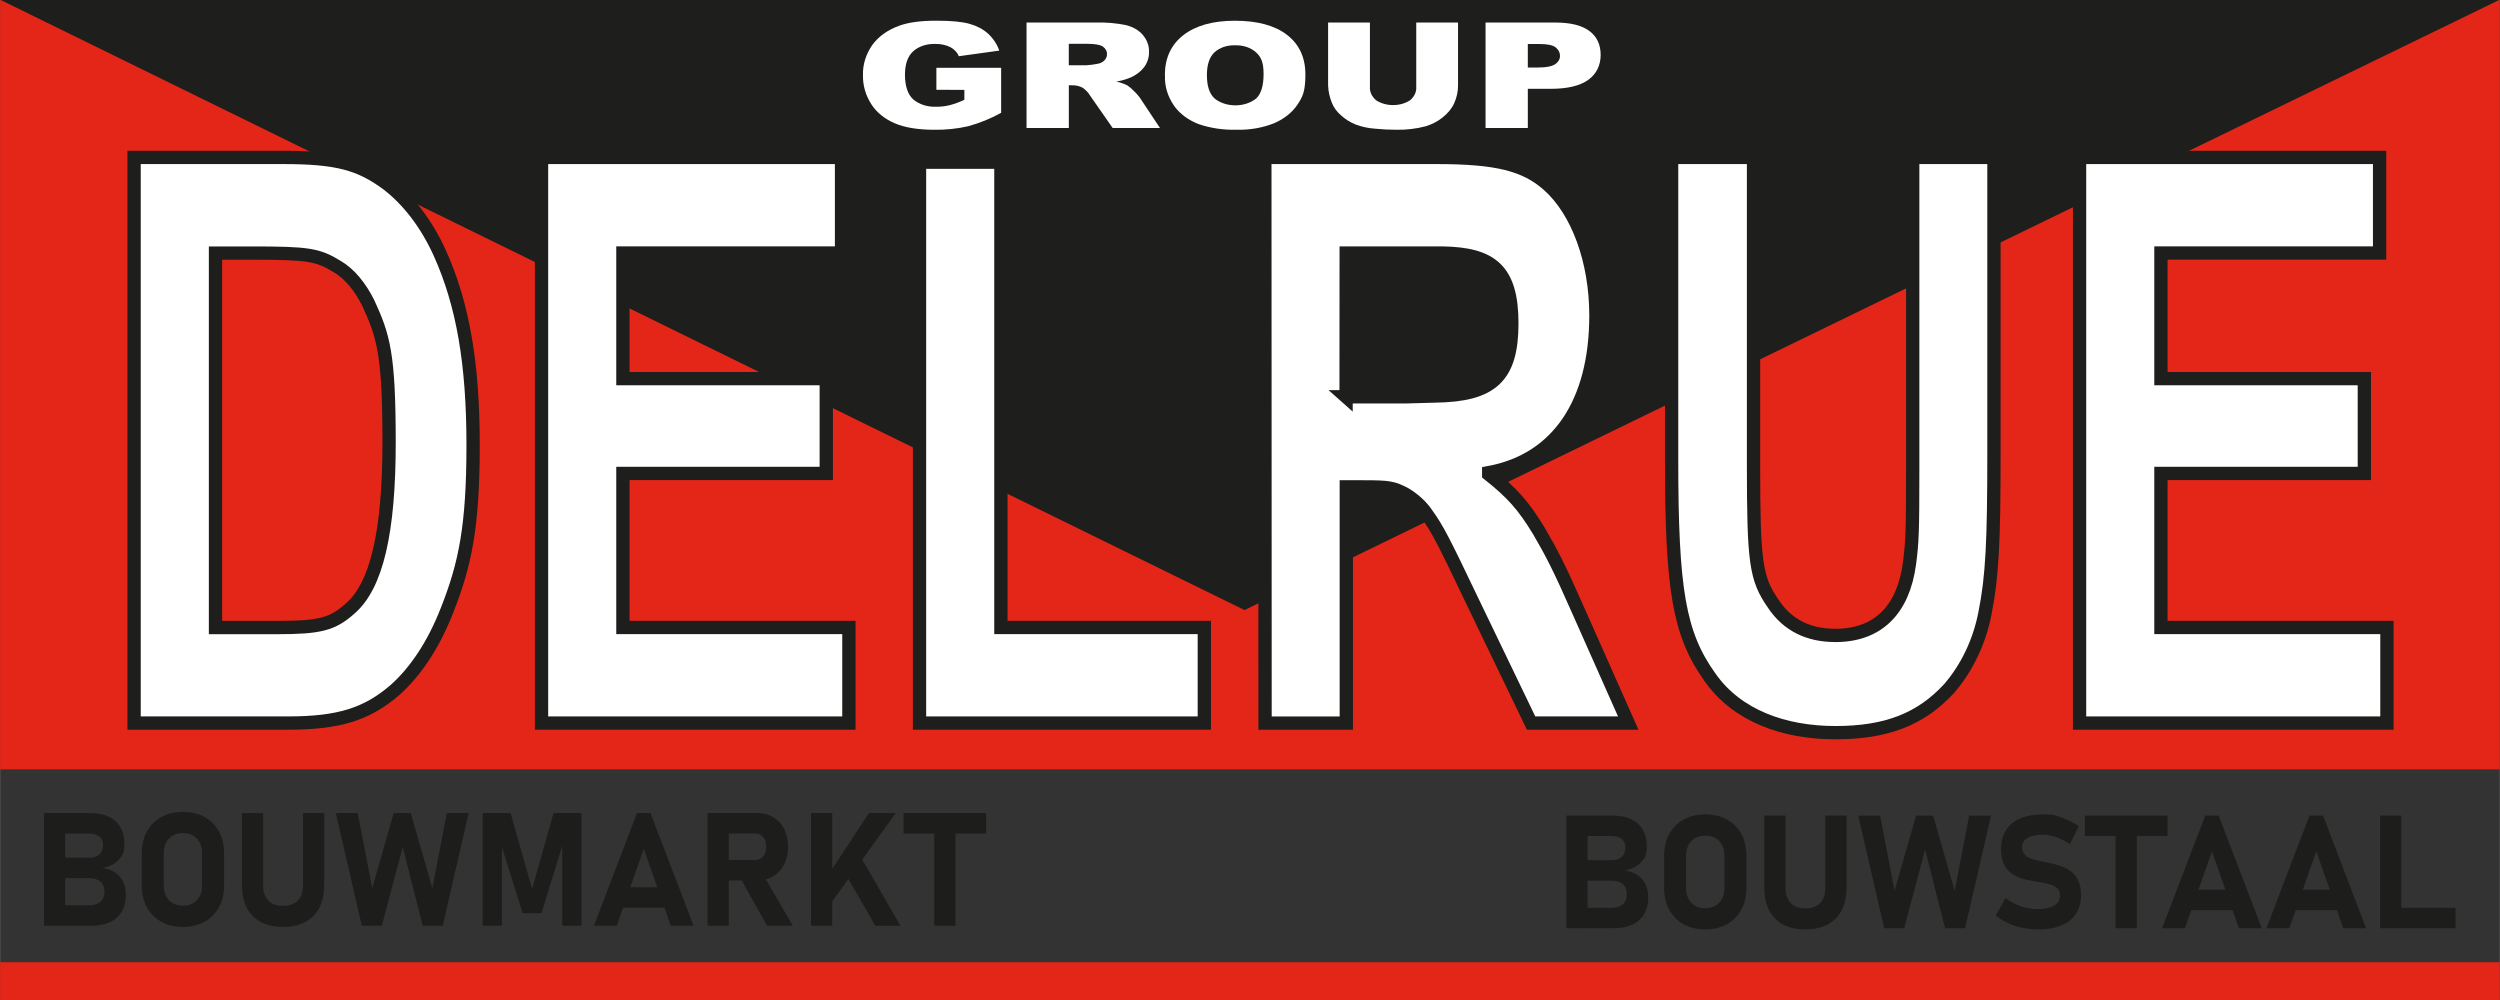
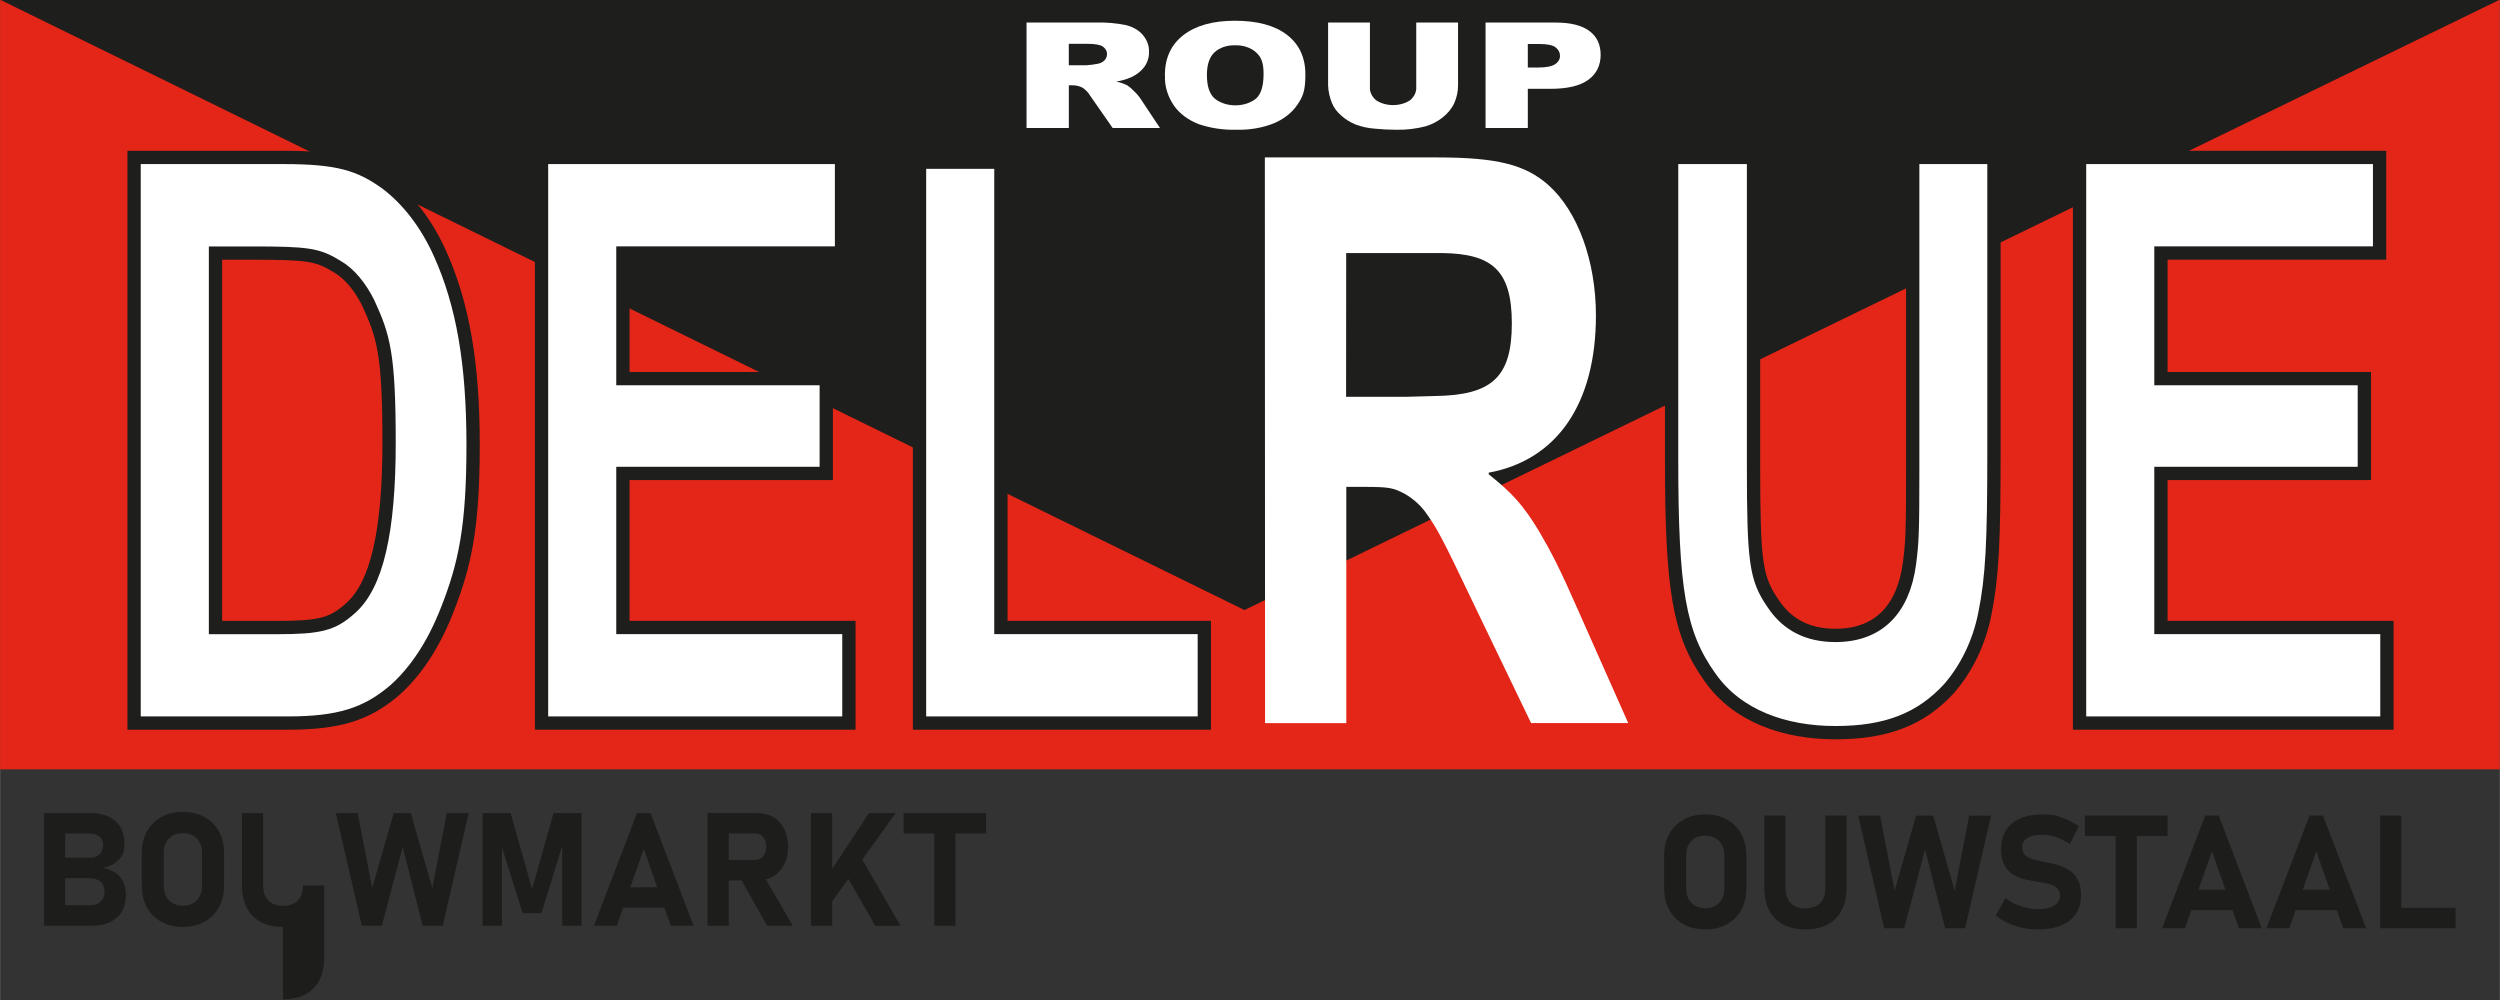
<svg xmlns="http://www.w3.org/2000/svg" id="Laag_1" version="1.1" viewBox="0.0 0.0 7087.0 2835.0" width="300" height="120">
  <rect x="0.0" y="0.0" width="7087.0" height="2835.0" fill="#333333" stroke="none" />
  <defs>
    <style>
      .st0 {
        fill: #e42618;
      }

      .st1 {
        fill: #1d1d1b;
      }

      .st2 {
        fill: #fff;
      }

      .st3 {
        stroke: #1e1e1c;
        stroke-width: 37.7px;
      }

      .st3, .st4 {
        fill: none;
        stroke-miterlimit: 10;
      }

      .st5 {
        fill: #1e1e1c;
      }

      .st4 {
        stroke: #e42618;
        stroke-width: 108px;
      }
    </style>
  </defs>
  <rect class="st0" x="0" width="7086.6" height="2181.1" />
  <polygon class="st5" points="3527.8 1729.5 7084.8 0 1.8 0 3527.8 1729.5" />
  <g>
-     <path class="st2" d="M2654.4,254.5v-62.2h183.6v127.5c-28.5,16-59.9,28.8-93.2,38-31.2,7.2-63.6,10.6-96.2,10.1-45.6,0-82.8-6-111.6-18.1-29.1-12.4-52.4-31.3-66.9-54.1-16.4-25.6-24.5-53.9-23.8-82.4-1-29.6,8-58.9,26-85.2,17.1-24,43.7-43.2,76.1-54.9,26-9.7,61.1-14.5,105.1-14.5s74.2,3,95.3,9c20.4,5.7,38.5,15.3,52.4,28,14.9,14,25.6,30.3,31.4,47.8l-114.7,15.9c-3.9-10.4-12.4-19.5-24-25.8-12.8-6.3-27.9-9.4-43.1-9-23.9-.8-47,7-62.3,21-15.5,14-23.2,36.3-23.2,66.8s7.8,55.5,23.4,69.3c16.5,14.2,40.6,22,65.5,21,12.9,0,25.7-1.5,38-4.5,14.5-3.9,28.5-9,41.5-15.3v-28l-79.4-.4Z" />
    <path class="st2" d="M2910,362.8V63.9h198.1c28.4-.8,56.7,1.7,84.1,7.4,19.3,4.8,35.8,14.3,47,27.2,12.4,14.4,18.7,31.4,18,48.7.5,15-4.2,29.8-13.6,42.9-9.1,12-22,22.1-37.6,29.2-13,5.6-27.1,9.7-41.7,11.9,11.1,2.4,21.7,6,31.4,10.8,6.9,4.7,13.1,10,18.4,15.7,6.3,5.8,11.9,12,16.7,18.6l57.5,86.6h-134.1l-63.5-91.1c-5-8.7-12.3-16.6-21.6-23-8.4-4.6-18.6-7.1-29-7h-10.2v121.1h-119.8ZM3029.7,185h50c10.6-.6,21.2-2,31.5-4.1,7.8-1.2,14.6-4.5,19.3-9.4,5-5,7.6-11.1,7.5-17.3.7-8.4-3.7-16.6-11.8-22.3-7.8-5.1-22.7-7.7-44.3-7.7h-52.1v60.7Z" />
    <path class="st2" d="M3302.1,213.6c0-48.8,17.5-86.8,52.5-114,35-27.2,83.7-40.8,146-40.8,64,0,113.3,13.4,147.9,40.1,34.6,26.7,52,64.1,52,112.1s-7.6,63.6-22.7,85.9c-14.6,21.9-37.4,40.1-65.6,52.3-32.9,13.2-69.7,19.6-106.9,18.6-36.9,1-73.6-4.4-107.2-15.9-29.2-11.3-53.3-29.1-69.1-51-18.8-26.8-28-56.9-26.5-87.3M3421.4,214c0,30.2,7.2,51.8,21.6,65.1,30.3,24.8,81.4,26.2,114,3.1,1.4-1,2.8-2.1,4.1-3.1,13.9-12.9,20.9-36,20.9-69.5s-7.3-48.6-21.9-61.7c-14.8-13.1-36.7-20.3-59.3-19.5-22.2-.6-43.6,6.7-57.8,19.8-14.4,13.2-21.7,35-21.7,65.5" />
    <path class="st2" d="M4014.7,63.9h118.6v178.1c.1,17-3.5,33.9-10.6,50-7,15.5-18.4,29.5-33.5,41.2-13.3,10.8-29.5,19.3-47.6,24.8-26.6,7-54.7,10.4-82.9,9.9-20.5,0-40.9-1.1-61.3-3.1-19.3-1.4-38-5.5-55.3-12.1-15.6-6.5-29.4-15.3-40.7-25.8-11.6-10-20.2-21.7-25.4-34.5-6.8-16.4-10.5-33.4-11.1-50.5V63.9h118.6v182.1c-1.1,14,5.2,27.7,17.4,38.2,27.7,18.3,68.8,18.3,96.5,0,12.3-10.5,18.6-24.3,17.4-38.4V63.9Z" />
    <path class="st2" d="M4211.4,63.9h197.5c43,0,75.2,7.9,96.6,23.8,21.4,15.9,32.1,38.5,32.1,67.9s-11.7,53.8-35,70.7c-23.4,17-59,25.5-107,25.5h-64.5v111h-119.8V63.9ZM4331.1,191.4h29.1c22.8,0,38.9-3.1,48.2-9.3,9.1-5.9,14.2-14.6,13.9-23.7.3-8.9-4-17.5-12.1-23.9-8-6.5-23.2-9.7-45.3-9.7h-33.8v66.7Z" />
    <path class="st2" d="M802.9,446.3c152.2,0,216.2,17.9,293.1,74,59.2,44.8,112.1,112.1,150.5,197,65.7,145.6,94.5,313.6,94.5,544.3s-22.4,338.2-73.7,468c-38.4,98.6-89.6,174.7-147.4,226.2-80.1,69.4-160.2,94.1-304,94.1h-436V446.3h422.9ZM610.7,1779.1h175c119.8,0,156.6-9,206.6-53.8,75.3-64.9,110.5-217.1,110.5-470.3s-16-302.3-59.2-396.4c-22.4-44.8-52.9-82.9-88.1-103-54.5-33.6-81.7-38.1-240.2-38.1h-104.6v1061.6Z" />
    <path class="st3" d="M802.9,446.3c152.2,0,216.2,17.9,293.1,74,59.2,44.8,112.1,112.1,150.5,197,65.7,145.6,94.5,313.6,94.5,544.3s-22.4,338.2-73.7,468c-38.4,98.6-89.6,174.7-147.4,226.2-80.1,69.4-160.2,94.1-304,94.1h-436V446.3h422.9ZM610.7,1779.1h175c119.8,0,156.6-9,206.6-53.8,75.3-64.9,110.5-217.1,110.5-470.3s-16-302.3-59.2-396.4c-22.4-44.8-52.9-82.9-88.1-103-54.5-33.6-81.7-38.1-240.2-38.1h-104.6v1061.6Z" />
    <polygon class="st2" points="1535 446.3 2385.5 446.3 2385.5 717.3 1765.7 717.3 1765.7 1073.4 2342.2 1073.4 2342.2 1342.2 1765.7 1342.2 1765.7 1778.9 2406.4 1778.9 2406.4 2049.9 1535 2049.9 1535 446.3" />
    <polygon class="st3" points="1535 446.3 2385.5 446.3 2385.5 717.3 1765.7 717.3 1765.7 1073.4 2342.2 1073.4 2342.2 1342.2 1765.7 1342.2 1765.7 1778.9 2406.4 1778.9 2406.4 2049.9 1535 2049.9 1535 446.3" />
    <polygon class="st2" points="2606.6 459.8 2837.3 459.8 2837.3 1778.9 3414 1778.9 3414 2049.9 2606.6 2049.9 2606.6 459.8" />
    <polygon class="st3" points="2606.6 459.8 2837.3 459.8 2837.3 1778.9 3414 1778.9 3414 2049.9 2606.6 2049.9 2606.6 459.8" />
    <path class="st2" d="M3585.5,446.3h486.9c171.4,0,251.5,20.2,317.2,78.5,82.9,73.9,134.6,215,134.6,369.5,0,248.6-109,409.8-304,445.7v4.5c67.2,53.7,97.6,87.3,142.5,161.1,35.3,60.4,57.7,103,113.8,230.7l139.3,313.6h-275.4l-168.2-349.2c-80.1-168.1-97.6-201.6-126.5-241.9-15-22.7-36.3-42.6-62.5-58.3-33.7-17.9-45-20.2-118.6-20.2h-48.1v669.7h-230.3l-.6-1603.6ZM3815.8,1124.9h172l80.1-2.2c161.8-2.2,217.9-53.7,217.9-206s-57.7-197.1-197-199.3h-272.6l-.3,407.6Z" />
-     <path class="st3" d="M3585.5,446.3h486.9c171.4,0,251.5,20.2,317.2,78.5,82.9,73.9,134.6,215,134.6,369.5,0,248.6-109,409.8-304,445.7v4.5c67.2,53.7,97.6,87.3,142.5,161.1,35.3,60.4,57.7,103,113.8,230.7l139.3,313.6h-275.4l-168.2-349.2c-80.1-168.1-97.6-201.6-126.5-241.9-15-22.7-36.3-42.6-62.5-58.3-33.7-17.9-45-20.2-118.6-20.2h-48.1v669.7h-230.3l-.6-1603.6ZM3815.8,1124.9h172l80.1-2.2c161.8-2.2,217.9-53.7,217.9-206s-57.7-197.1-197-199.3h-272.6l-.3,407.6Z" />
    <path class="st2" d="M4971,446.3v869c0,280.2,6.4,324.8,56.1,396.5,40.1,60.4,99.3,89.6,176.2,89.6,119.8,0,192.2-71.7,209.8-203.8,7.9-60.4,9.2-89.6,9.2-264.3V446.3h230.3v842.5c0,246.3-4.8,347.1-25.6,450.2-16,82.8-52.9,156.8-101.3,212.7-80.1,87.3-177.8,125.4-322.4,125.4s-278.7-47-355.6-156.8c-88.1-123.1-108.9-248.6-108.9-618.1V446.3h232.1Z" />
    <path class="st3" d="M4971,446.3v869c0,280.2,6.4,324.8,56.1,396.5,40.1,60.4,99.3,89.6,176.2,89.6,119.8,0,192.2-71.7,209.8-203.8,7.9-60.4,9.2-89.6,9.2-264.3V446.3h230.3v842.5c0,246.3-4.8,347.1-25.6,450.2-16,82.8-52.9,156.8-101.3,212.7-80.1,87.3-177.8,125.4-322.4,125.4s-278.7-47-355.6-156.8c-88.1-123.1-108.9-248.6-108.9-618.1V446.3h232.1Z" />
    <polygon class="st2" points="5895.3 446.3 6745.9 446.3 6745.9 717.3 6126 717.3 6126 1073.4 6702.7 1073.4 6702.7 1342.2 6126 1342.2 6126 1778.9 6766.7 1778.9 6766.7 2049.9 5895.3 2049.9 5895.3 446.3" />
    <polygon class="st3" points="5895.3 446.3 6745.9 446.3 6745.9 717.3 6126 717.3 6126 1073.4 6702.7 1073.4 6702.7 1342.2 6126 1342.2 6126 1778.9 6766.7 1778.9 6766.7 2049.9 5895.3 2049.9 5895.3 446.3" />
  </g>
  <g>
    <path class="st1" d="M124.3,2624.5v-319.5h60.2v319.5h-60.2ZM150.7,2624.5v-58h102c13.8,0,24.4-3.3,32-10,7.5-6.7,11.3-16,11.3-28v-.7c0-12.2-3.8-21.6-11.3-28.2-7.5-6.7-18.2-10-32-10h-102v-58h102c12.4,0,22.1-3.1,28.9-9.4,6.8-6.3,10.2-15.2,10.2-26.6s-3.4-18.4-10.2-24.1c-6.8-5.6-16.4-8.5-28.9-8.5h-102v-58h103.9c31.1,0,55.1,7.5,72.2,22.6,17.1,15.1,25.6,36.4,25.6,63.9s-5.5,33.9-16.4,46c-10.9,12.1-26.3,19.8-46.3,23.2,21.2,2.9,37.7,11,49.3,24.3,11.6,13.3,17.5,30.5,17.5,51.7v.7c0,27.7-8.6,49.1-25.7,64.3-17.1,15.2-41.3,22.7-72.5,22.7h-107.7Z" />
    <path class="st1" d="M518.3,2627.8c-23.4,0-43.9-4.9-61.4-14.6-17.5-9.7-31.1-23.5-40.8-41.2-9.7-17.7-14.5-38.4-14.5-62v-90.5c0-23.7,4.8-44.4,14.5-62.1,9.7-17.7,23.3-31.3,40.8-41.1,17.5-9.7,38-14.6,61.4-14.6s43.9,4.9,61.4,14.6c17.5,9.7,31.1,23.4,40.8,41.1,9.7,17.7,14.5,38.3,14.5,62.1v90.5c0,23.6-4.8,44.2-14.5,62-9.7,17.7-23.3,31.5-40.8,41.2-17.5,9.7-38,14.6-61.4,14.6ZM518.3,2567.6c16.4,0,29.6-5.1,39.4-15.4,9.9-10.3,14.8-23.8,14.8-40.6v-93.6c0-17-4.9-30.6-14.8-40.8-9.9-10.2-23-15.3-39.4-15.3s-29.6,5.1-39.4,15.3c-9.9,10.2-14.8,23.8-14.8,40.8v93.6c0,16.8,4.9,30.4,14.8,40.6,9.9,10.3,23,15.4,39.4,15.4Z" />
-     <path class="st1" d="M802,2627.8c-37.1,0-65.7-10.4-86-31.1-20.3-20.7-30.4-50-30.4-87.8v-203.9h60.2v205.4c0,18.3,4.9,32.5,14.7,42.6,9.8,10.1,23.7,15.2,41.5,15.2s32-5.1,41.9-15.2,14.8-24.3,14.8-42.6v-205.4h60.2v203.9c0,37.8-10.2,67.1-30.5,87.8-20.4,20.7-49.1,31.1-86.4,31.1Z" />
+     <path class="st1" d="M802,2627.8c-37.1,0-65.7-10.4-86-31.1-20.3-20.7-30.4-50-30.4-87.8v-203.9h60.2v205.4c0,18.3,4.9,32.5,14.7,42.6,9.8,10.1,23.7,15.2,41.5,15.2s32-5.1,41.9-15.2,14.8-24.3,14.8-42.6h60.2v203.9c0,37.8-10.2,67.1-30.5,87.8-20.4,20.7-49.1,31.1-86.4,31.1Z" />
    <path class="st1" d="M1054.9,2518.1l61.1-213.1h48.3l61.1,213.1,41.1-213.1h62l-73.6,319.5h-56.7l-56.7-223.2-59.3,223.2h-56.7l-73.6-319.5h62l41.1,213.1Z" />
    <path class="st1" d="M1508.2,2520.3l60.9-215.3h79.3v319.5h-54.7v-248.1l2.2,14.1-61.1,198.4h-53.2l-61.1-194,2.2-18.5v248.1h-54.7v-319.5h79.3l60.9,215.3Z" />
    <path class="st1" d="M1683.5,2624.5l122.2-319.5h38.2l122.2,319.5h-64.8l-76.5-218.2-76.5,218.2h-64.8ZM1742.2,2573.3v-58h168.1v58h-168.1Z" />
    <path class="st1" d="M2005.6,2624.5v-319.7h60.2v319.7h-60.2ZM2029.6,2495.9v-58h111.2c9.4,0,16.9-3.4,22.5-10.3,5.6-6.9,8.5-16,8.7-27.2,0-11.3-2.8-20.4-8.5-27.2-5.6-6.9-13.2-10.3-22.7-10.3h-111.2v-58h116c17.7,0,33.2,4,46.5,11.9,13.3,7.9,23.5,19,30.9,33.4,7.3,14.4,11,31.1,11,50.3s-3.7,36-11.1,50.3c-7.4,14.4-17.7,25.5-30.9,33.4s-28.6,11.9-46.4,11.9h-116ZM2174.4,2624.5l-77.6-138.4,64.4-10.1,86.1,148.5h-72.9Z" />
    <path class="st1" d="M2299,2624.5v-319.5h60.2v319.5h-60.2ZM2342.9,2577.9l-7.7-78.2,128.1-194.7h75.8l-196.2,272.9ZM2481.1,2624.5l-92.7-161.7,51.9-32.7,112.3,194.5h-71.4Z" />
    <path class="st1" d="M2561.3,2363v-58h234.2v58h-234.2ZM2648.3,2624.5v-293.3h60.2v293.3h-60.2Z" />
  </g>
  <g>
-     <path class="st1" d="M4440.3,2631.6v-319.5h60.2v319.5h-60.2ZM4466.6,2631.6v-58h102c13.8,0,24.4-3.3,32-10,7.5-6.7,11.3-16,11.3-28v-.7c0-12.2-3.8-21.6-11.3-28.2-7.5-6.7-18.2-10-32-10h-102v-58h102c12.4,0,22.1-3.1,28.9-9.4,6.8-6.3,10.2-15.2,10.2-26.6s-3.4-18.4-10.2-24.1c-6.8-5.6-16.4-8.5-28.9-8.5h-102v-58h103.9c31.1,0,55.1,7.5,72.2,22.6,17.1,15.1,25.6,36.4,25.6,63.9s-5.5,33.9-16.4,46c-10.9,12.1-26.3,19.8-46.3,23.2,21.2,2.9,37.7,11,49.3,24.3,11.6,13.3,17.5,30.5,17.5,51.7v.7c0,27.7-8.6,49.1-25.7,64.3-17.1,15.2-41.3,22.7-72.5,22.7h-107.7Z" />
    <path class="st1" d="M4834.2,2634.9c-23.4,0-43.9-4.9-61.4-14.6-17.5-9.7-31.1-23.5-40.8-41.2-9.7-17.7-14.5-38.4-14.5-62v-90.5c0-23.7,4.8-44.4,14.5-62.1,9.7-17.7,23.3-31.3,40.8-41.1,17.5-9.7,38-14.6,61.4-14.6s43.9,4.9,61.4,14.6c17.5,9.7,31.1,23.4,40.8,41.1,9.7,17.7,14.5,38.3,14.5,62.1v90.5c0,23.6-4.8,44.2-14.5,62-9.7,17.7-23.3,31.5-40.8,41.2-17.5,9.7-38,14.6-61.4,14.6ZM4834.2,2574.7c16.4,0,29.6-5.1,39.4-15.4,9.9-10.3,14.8-23.8,14.8-40.6v-93.6c0-17-4.9-30.6-14.8-40.8-9.9-10.2-23-15.3-39.4-15.3s-29.6,5.1-39.4,15.3c-9.9,10.2-14.8,23.8-14.8,40.8v93.6c0,16.8,4.9,30.4,14.8,40.6,9.9,10.3,23,15.4,39.4,15.4Z" />
    <path class="st1" d="M5117.9,2634.9c-37.1,0-65.7-10.4-86-31.1-20.3-20.7-30.4-50-30.4-87.8v-203.9h60.2v205.4c0,18.3,4.9,32.5,14.7,42.6,9.8,10.1,23.7,15.2,41.5,15.2s32-5.1,41.9-15.2c9.9-10.1,14.8-24.3,14.8-42.6v-205.4h60.2v203.9c0,37.8-10.2,67.1-30.5,87.8-20.4,20.7-49.1,31.1-86.4,31.1Z" />
    <path class="st1" d="M5370.8,2525.3l61.1-213.1h48.3l61.1,213.1,41.1-213.1h62l-73.6,319.5h-56.7l-56.7-223.2-59.3,223.2h-56.7l-73.6-319.5h62l41.1,213.1Z" />
    <path class="st1" d="M5777.8,2634.9c-15.2,0-30.1-1.5-44.7-4.6-14.6-3.1-28.2-7.6-41-13.5-12.7-5.9-24.2-13.1-34.5-21.4l27.9-49.7c12.3,10.1,26.5,17.9,42.6,23.4,16.1,5.5,32.7,8.2,49.7,8.2s34.9-3.3,45.7-10c10.8-6.7,16.3-16.1,16.3-28.2v-.2c0-9.2-2.7-16.3-8.1-21.2-5.4-4.9-12.6-8.5-21.4-10.9-8.9-2.3-18.5-4.3-28.9-5.9-12.5-1.9-25-4.3-37.8-7.1s-24.5-7.4-35.2-13.6c-10.7-6.2-19.3-15.1-25.8-26.7-6.5-11.6-9.8-27-9.8-46.4v-.2c0-31.2,10.3-55.3,30.8-72.4,20.5-17.1,49.5-25.6,87-25.6s34.9,2.9,52.7,8.7c17.9,5.8,34.5,14,49.9,24.7l-25.5,51c-12.3-8.6-25.2-15.3-38.6-19.9-13.4-4.6-26.3-6.9-38.6-6.9-18.5,0-32.7,3-42.8,9.1-10.1,6.1-15.2,14.6-15.2,25.6v.2c0,10.3,3,18,9,23.3,6,5.3,13.8,9.2,23.5,11.8,9.7,2.6,20.1,4.9,31.2,7.1,12.3,2.3,24.5,5.2,36.7,8.7,12.2,3.4,23.3,8.4,33.4,14.8,10.1,6.4,18.2,15.3,24.2,26.6,6,11.3,9,25.9,9,43.9v.4c0,30.8-10.6,54.6-31.9,71.5-21.2,16.9-51.2,25.4-89.9,25.4Z" />
    <path class="st1" d="M5910.5,2370.2v-58h234.2v58h-234.2ZM5997.5,2631.6v-293.3h60.2v293.3h-60.2Z" />
    <path class="st1" d="M6129.3,2631.6l122.2-319.5h38.2l122.2,319.5h-64.8l-76.5-218.2-76.5,218.2h-64.8ZM6188,2580.4v-58h168.1v58h-168.1Z" />
    <path class="st1" d="M6425.1,2631.6l122.2-319.5h38.2l122.2,319.5h-64.8l-76.5-218.2-76.5,218.2h-64.8ZM6483.7,2580.4v-58h168.1v58h-168.1Z" />
    <path class="st1" d="M6747.2,2631.6v-319.5h60.2v319.5h-60.2ZM6774,2631.6v-58h187.2v58h-187.2Z" />
  </g>
-   <line class="st4" x1="0" y1="2781.8" x2="7086.6" y2="2781.8" />
</svg>